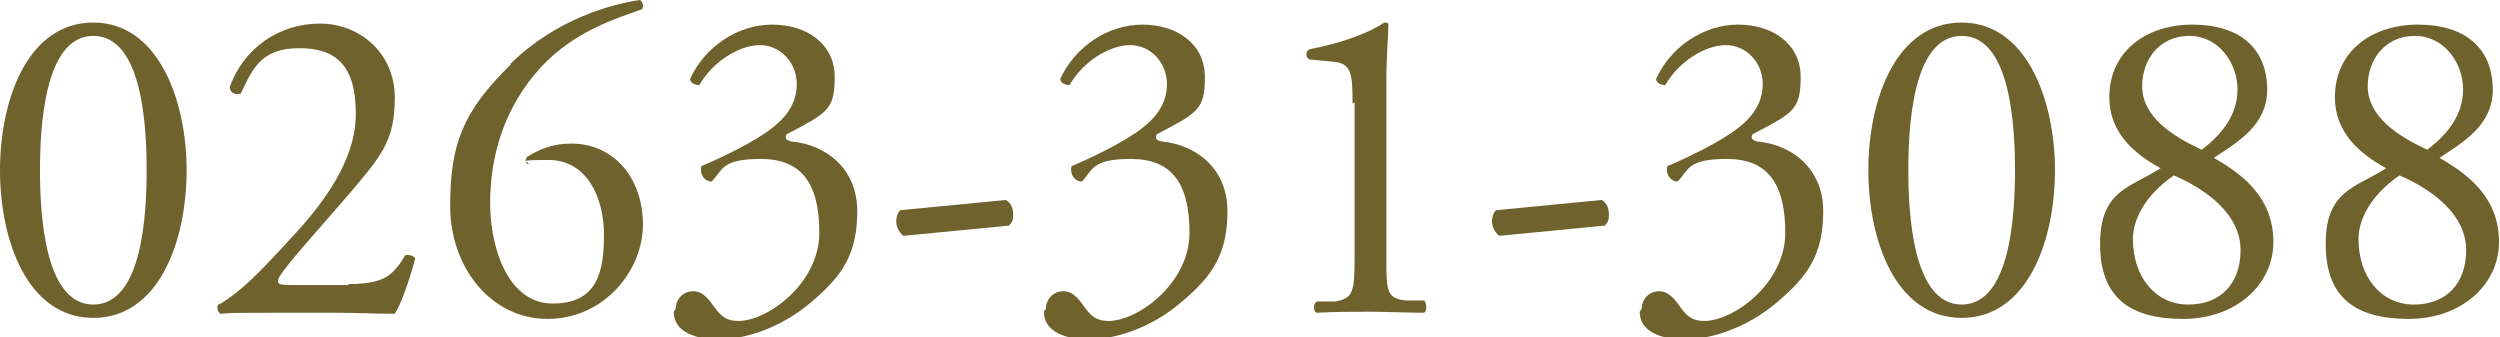
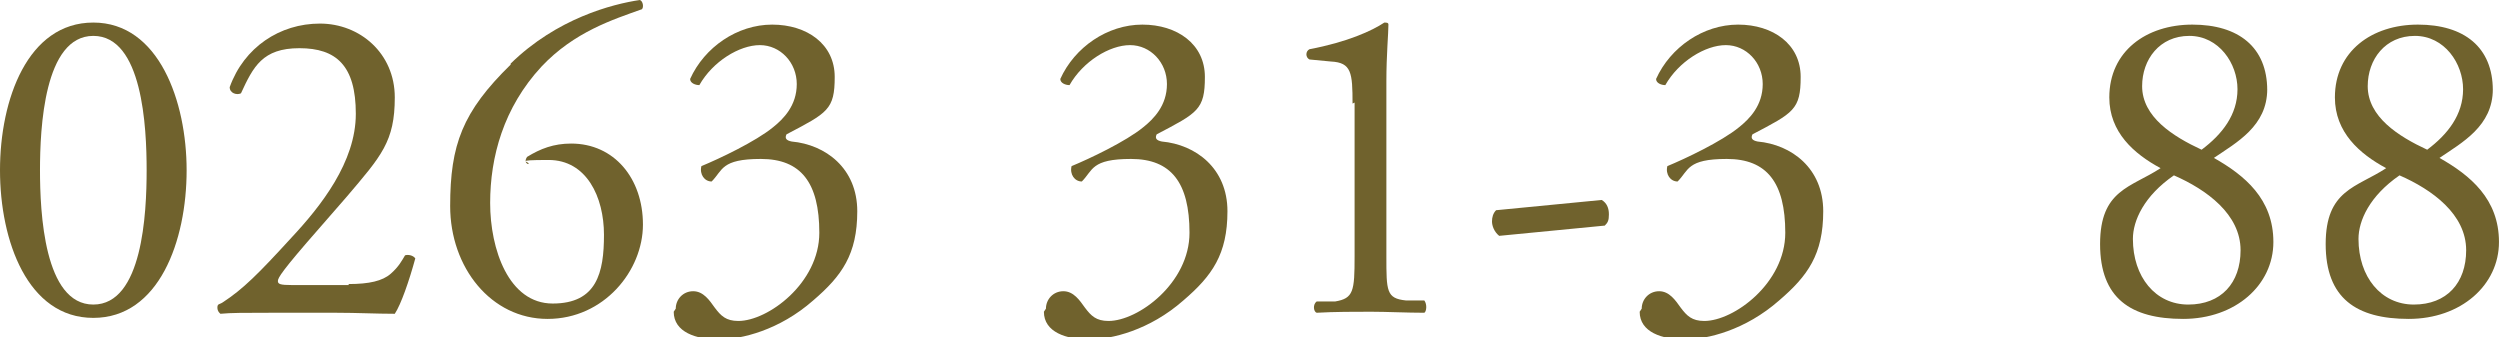
<svg xmlns="http://www.w3.org/2000/svg" width="243.8" height="32.9" version="1.1" viewBox="0 0 243.8 32.9">
  <defs>
    <style>
      .cls-1 {
        isolation: isolate;
      }

      .cls-2 {
        fill: #70622d;
      }
    </style>
  </defs>
  <g>
    <g id="_レイヤー_1" data-name="レイヤー_1">
      <g id="_0263-31-3088" class="cls-1">
        <g class="cls-1">
          <path class="cls-2" d="M18.2,16.6c0,6.9-2.7,14.4-9.1,14.4S0,23.5,0,16.6,2.7,2.2,9.1,2.2s9.1,7.7,9.1,14.4ZM3.9,16.6c0,4.1.4,13.1,5.2,13.1s5.2-8.9,5.2-13.1-.4-13.1-5.2-13.1S3.9,12.5,3.9,16.6Z" />
          <path class="cls-2" d="M34,27.7c2,0,3.3-.3,4.1-1,.8-.7,1.1-1.3,1.4-1.8.3-.1.8,0,1,.3-.6,2.2-1.4,4.5-2,5.4-1.8,0-3.7-.1-5.7-.1h-6.4c-2.5,0-3.9,0-4.9.1,0,0-.3-.2-.3-.6s.2-.3.5-.5c2-1.3,3.5-2.8,6.7-6.3,2.9-3.1,6.3-7.4,6.3-12.1s-1.9-6.4-5.5-6.4-4.5,1.8-5.7,4.4c-.4.2-1.1,0-1.1-.6,1.4-3.9,4.9-6.2,8.8-6.2s7.3,2.9,7.3,7.2-1.3,5.7-4.7,9.7l-2.7,3.1c-3.6,4.1-4,4.8-4,5.1s.2.4,1.4.4h5.5Z" />
          <path class="cls-2" d="M49.8,6.2C54.3,1.8,59.7.4,62.4,0c.3.1.4.7.2.9-2.8,1-6.6,2.2-9.8,5.6-3.7,4-5,8.8-5,13.3s1.8,9.8,6.1,9.8,5-3,5-6.7-1.7-7.3-5.4-7.3-1.6.2-2,.4c-.3-.1-.3-.4-.1-.7,1.3-.8,2.6-1.3,4.3-1.3,4.2,0,7,3.4,7,7.9s-3.8,9.2-9.3,9.2-9.5-5-9.5-11,1.2-9.2,5.9-13.8Z" />
          <path class="cls-2" d="M65.9,30.1c0-.9.7-1.7,1.7-1.7s1.6.9,2.1,1.6c.6.8,1.1,1.3,2.3,1.3,2.9,0,7.9-3.7,7.9-8.6s-1.8-7.2-5.7-7.2-3.7,1.1-4.8,2.2c-.7,0-1.2-.7-1-1.5,1.7-.7,5.3-2.4,7-3.8,1-.8,2.3-2.1,2.3-4.2s-1.6-3.8-3.6-3.8-4.6,1.6-5.9,3.9c-.4,0-.9-.2-.9-.6,1.4-3.1,4.6-5.3,8-5.3s6.1,1.9,6.1,5.1-.7,3.5-4.7,5.6c-.2.4,0,.6.5.7,3.3.3,6.4,2.6,6.4,6.8s-1.5,6.3-4.3,8.7c-3.3,2.9-7,3.8-9.2,3.8s-4.4-.7-4.4-2.7Z" />
-           <path class="cls-2" d="M98.1,19.5c.5.3.7.8.7,1.4s-.1.8-.4,1.1l-10.3,1c-.5-.4-.7-1-.7-1.4s.1-.8.4-1.1l10.3-1Z" />
          <path class="cls-2" d="M102,30.1c0-.9.7-1.7,1.7-1.7s1.6.9,2.1,1.6c.6.8,1.1,1.3,2.3,1.3,2.9,0,7.9-3.7,7.9-8.6s-1.8-7.2-5.7-7.2-3.7,1.1-4.8,2.2c-.7,0-1.2-.7-1-1.5,1.7-.7,5.3-2.4,7-3.8,1-.8,2.3-2.1,2.3-4.2s-1.6-3.8-3.6-3.8-4.6,1.6-5.9,3.9c-.4,0-.9-.2-.9-.6,1.4-3.1,4.6-5.3,8-5.3s6.1,1.9,6.1,5.1-.7,3.5-4.7,5.6c-.2.4,0,.6.5.7,3.3.3,6.4,2.6,6.4,6.8s-1.5,6.3-4.3,8.7c-3.3,2.9-7,3.8-9.2,3.8s-4.4-.7-4.4-2.7Z" />
          <path class="cls-2" d="M131.9,10.1c0-3-.1-4-2.1-4.1l-2.1-.2c-.4-.2-.4-.8,0-1,3.7-.7,6.1-1.8,7.3-2.6.2,0,.4,0,.4.2,0,.8-.2,3-.2,5.5v17.1c0,3.4,0,4.1,1.9,4.3h1.8c.3.4.2,1.1,0,1.2-1.7,0-3.7-.1-5.2-.1s-3.6,0-5.3.1c-.3-.1-.4-.8,0-1.1h1.8c1.8-.3,1.9-1,1.9-4.4v-15Z" />
          <path class="cls-2" d="M156.2,19.5c.5.3.7.8.7,1.4s-.1.8-.4,1.1l-10.3,1c-.5-.4-.7-1-.7-1.4s.1-.8.4-1.1l10.3-1Z" />
          <path class="cls-2" d="M160.1,30.1c0-.9.7-1.7,1.7-1.7s1.6.9,2.1,1.6c.6.8,1.1,1.3,2.3,1.3,2.9,0,7.9-3.7,7.9-8.6s-1.8-7.2-5.7-7.2-3.7,1.1-4.8,2.2c-.7,0-1.2-.7-1-1.5,1.7-.7,5.3-2.4,7-3.8,1-.8,2.3-2.1,2.3-4.2s-1.6-3.8-3.6-3.8-4.6,1.6-5.9,3.9c-.4,0-.9-.2-.9-.6,1.4-3.1,4.6-5.3,8-5.3s6.1,1.9,6.1,5.1-.7,3.5-4.7,5.6c-.2.4,0,.6.5.7,3.3.3,6.4,2.6,6.4,6.8s-1.5,6.3-4.3,8.7c-3.3,2.9-7,3.8-9.2,3.8s-4.4-.7-4.4-2.7Z" />
-           <path class="cls-2" d="M200.4,16.6c0,6.9-2.7,14.4-9.1,14.4s-9.1-7.5-9.1-14.4,2.7-14.4,9.1-14.4,9.1,7.7,9.1,14.4ZM186.1,16.6c0,4.1.4,13.1,5.2,13.1s5.2-8.9,5.2-13.1-.4-13.1-5.2-13.1-5.2,8.9-5.2,13.1Z" />
          <path class="cls-2" d="M221.1,8.7c0,3.6-3,5.2-5.2,6.7,3,1.7,5.8,4,5.8,8.2s-3.7,7.5-8.8,7.5-8.1-2-8.1-7.3,3-5.5,5.9-7.4c-2.6-1.4-5-3.5-5-6.9,0-4.5,3.6-7.1,8.1-7.1s7.3,2.2,7.3,6.4ZM218.5,24.4c0-3.5-3.3-5.9-6.5-7.3-2.9,2-4,4.4-4,6.2,0,3.7,2.2,6.4,5.4,6.4s5.1-2.1,5.1-5.3ZM208.9,8.4c0,3,3,4.9,5.8,6.2,2-1.5,3.5-3.4,3.5-5.9s-1.8-5.2-4.7-5.2-4.6,2.3-4.6,4.9Z" />
          <path class="cls-2" d="M243.1,8.7c0,3.6-3,5.2-5.2,6.7,3,1.7,5.8,4,5.8,8.2s-3.7,7.5-8.8,7.5-8.1-2-8.1-7.3,3-5.5,5.9-7.4c-2.6-1.4-5-3.5-5-6.9,0-4.5,3.6-7.1,8.1-7.1s7.3,2.2,7.3,6.4ZM240.5,24.4c0-3.5-3.3-5.9-6.5-7.3-2.9,2-4,4.4-4,6.2,0,3.7,2.2,6.4,5.4,6.4s5.1-2.1,5.1-5.3ZM230.9,8.4c0,3,3,4.9,5.8,6.2,2-1.5,3.5-3.4,3.5-5.9s-1.8-5.2-4.7-5.2-4.6,2.3-4.6,4.9Z" />
        </g>
      </g>
    </g>
  </g>
</svg>